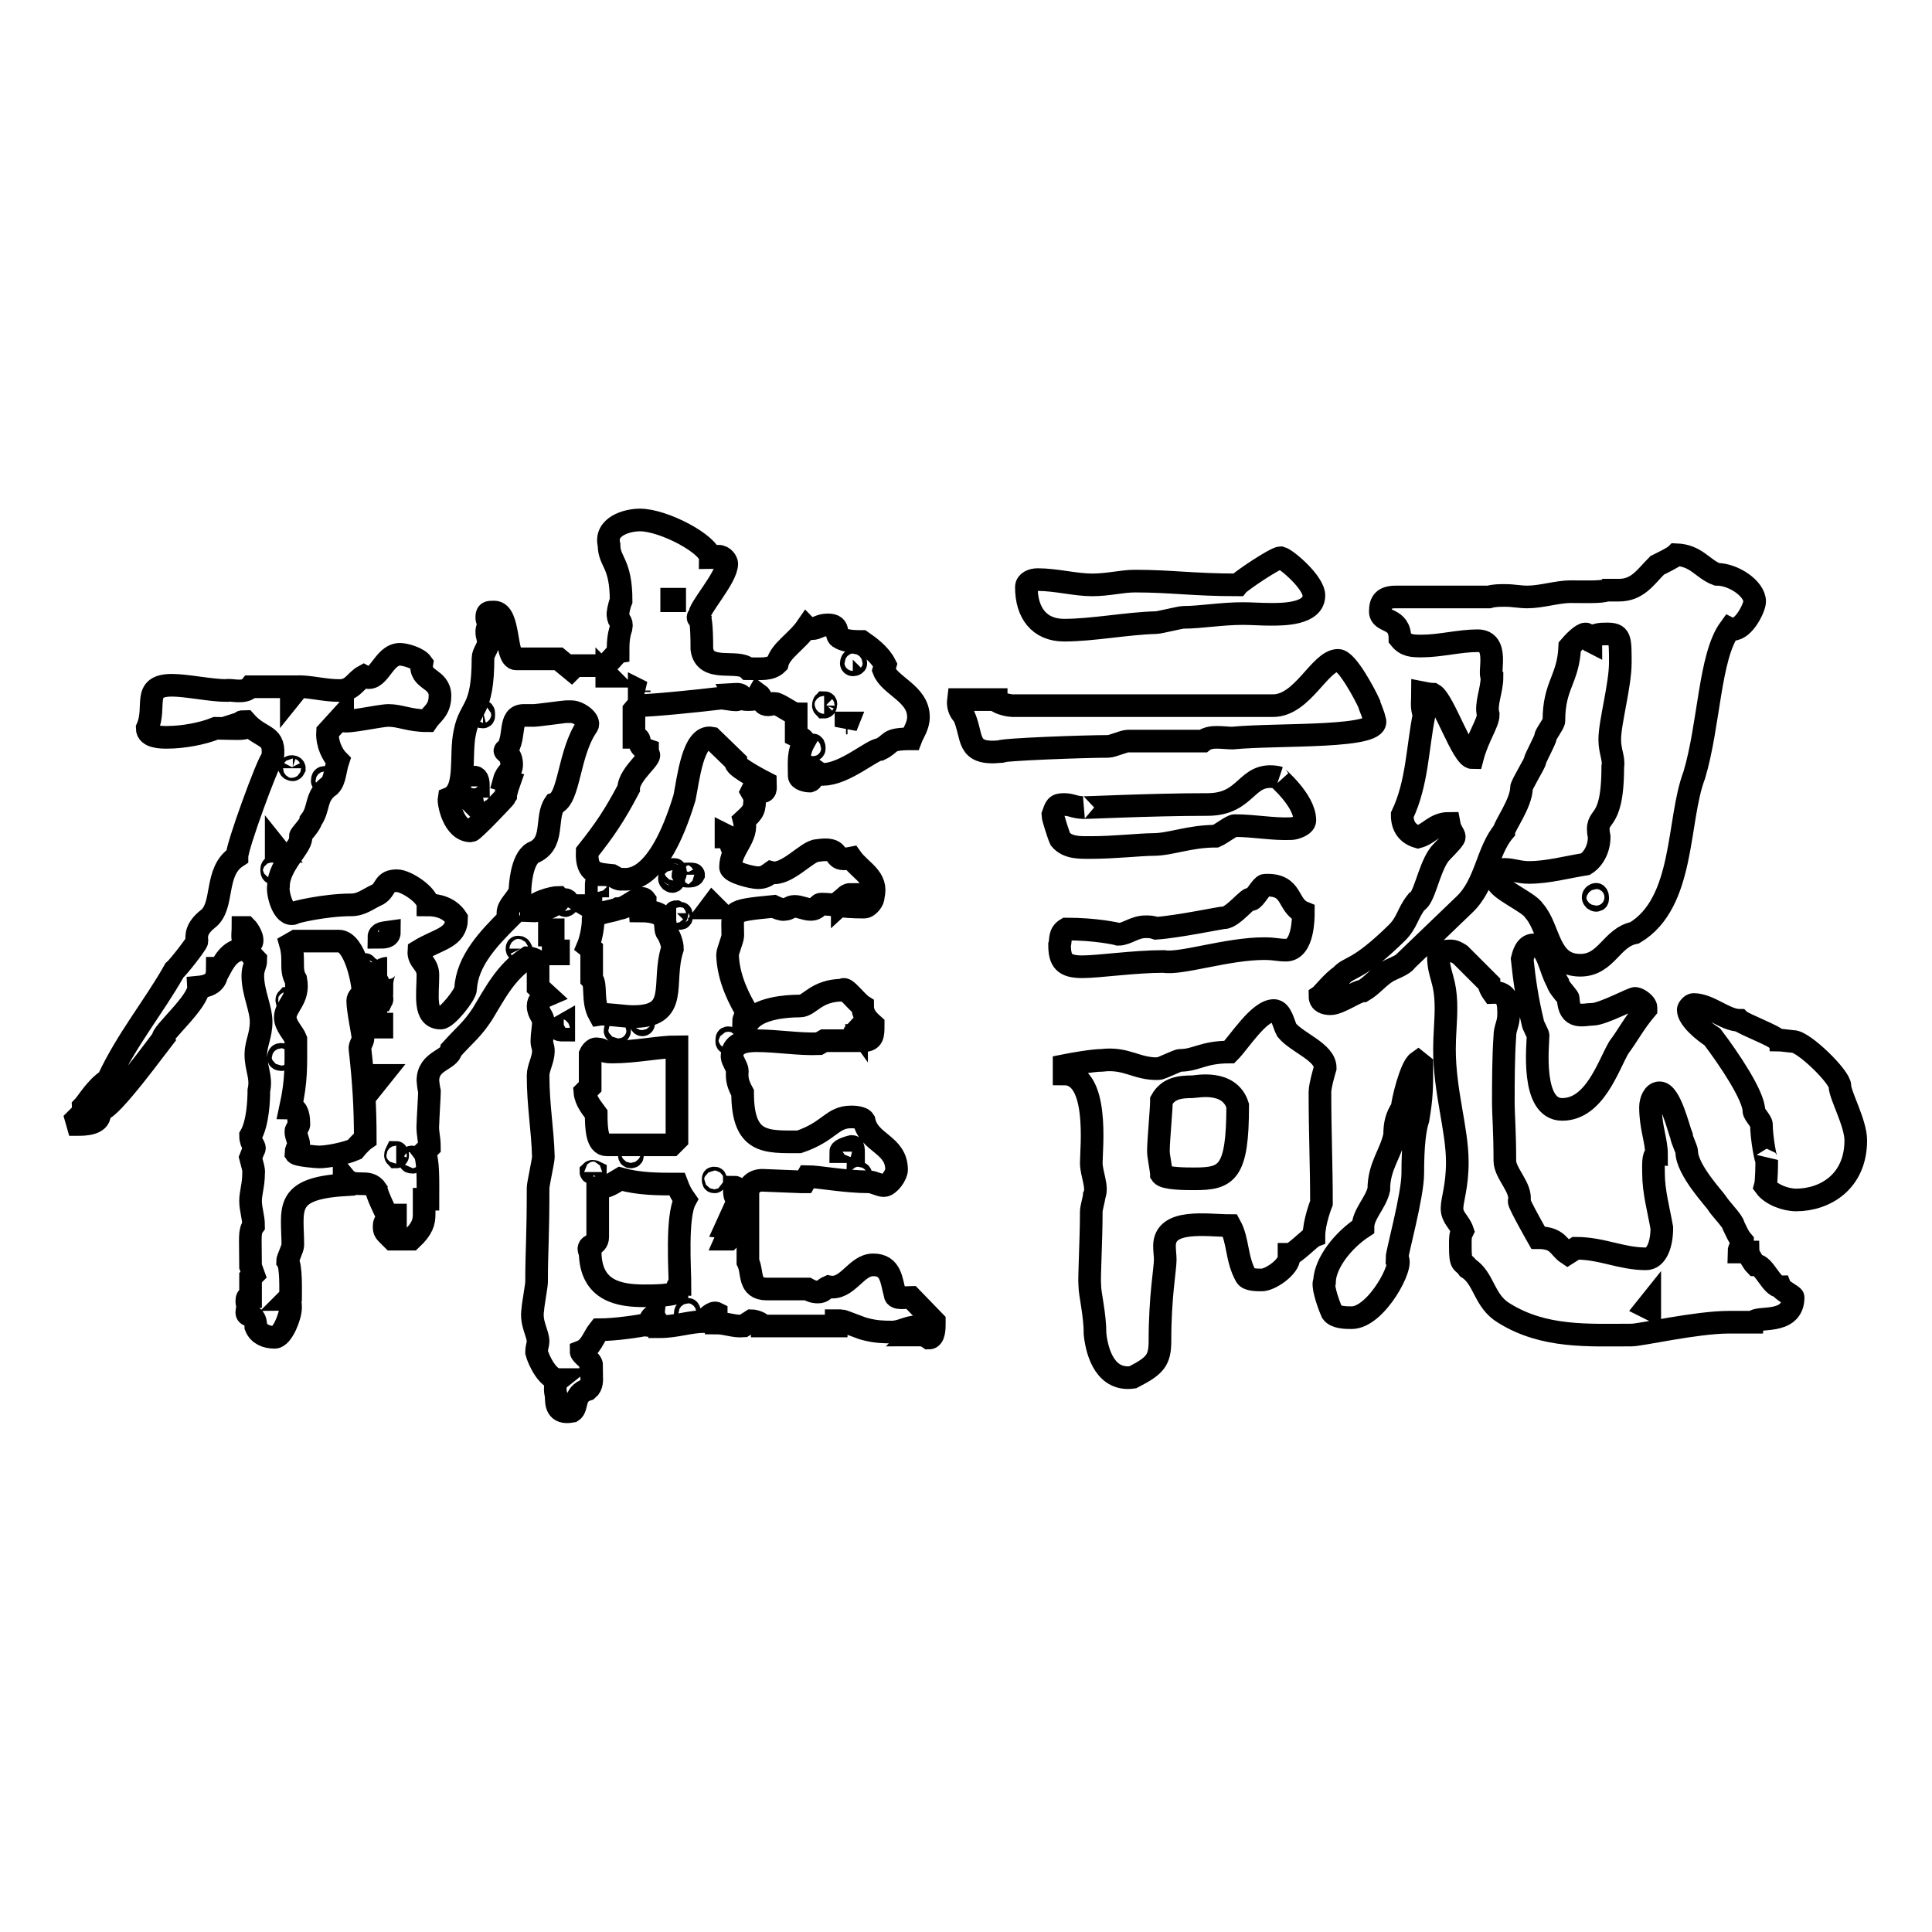
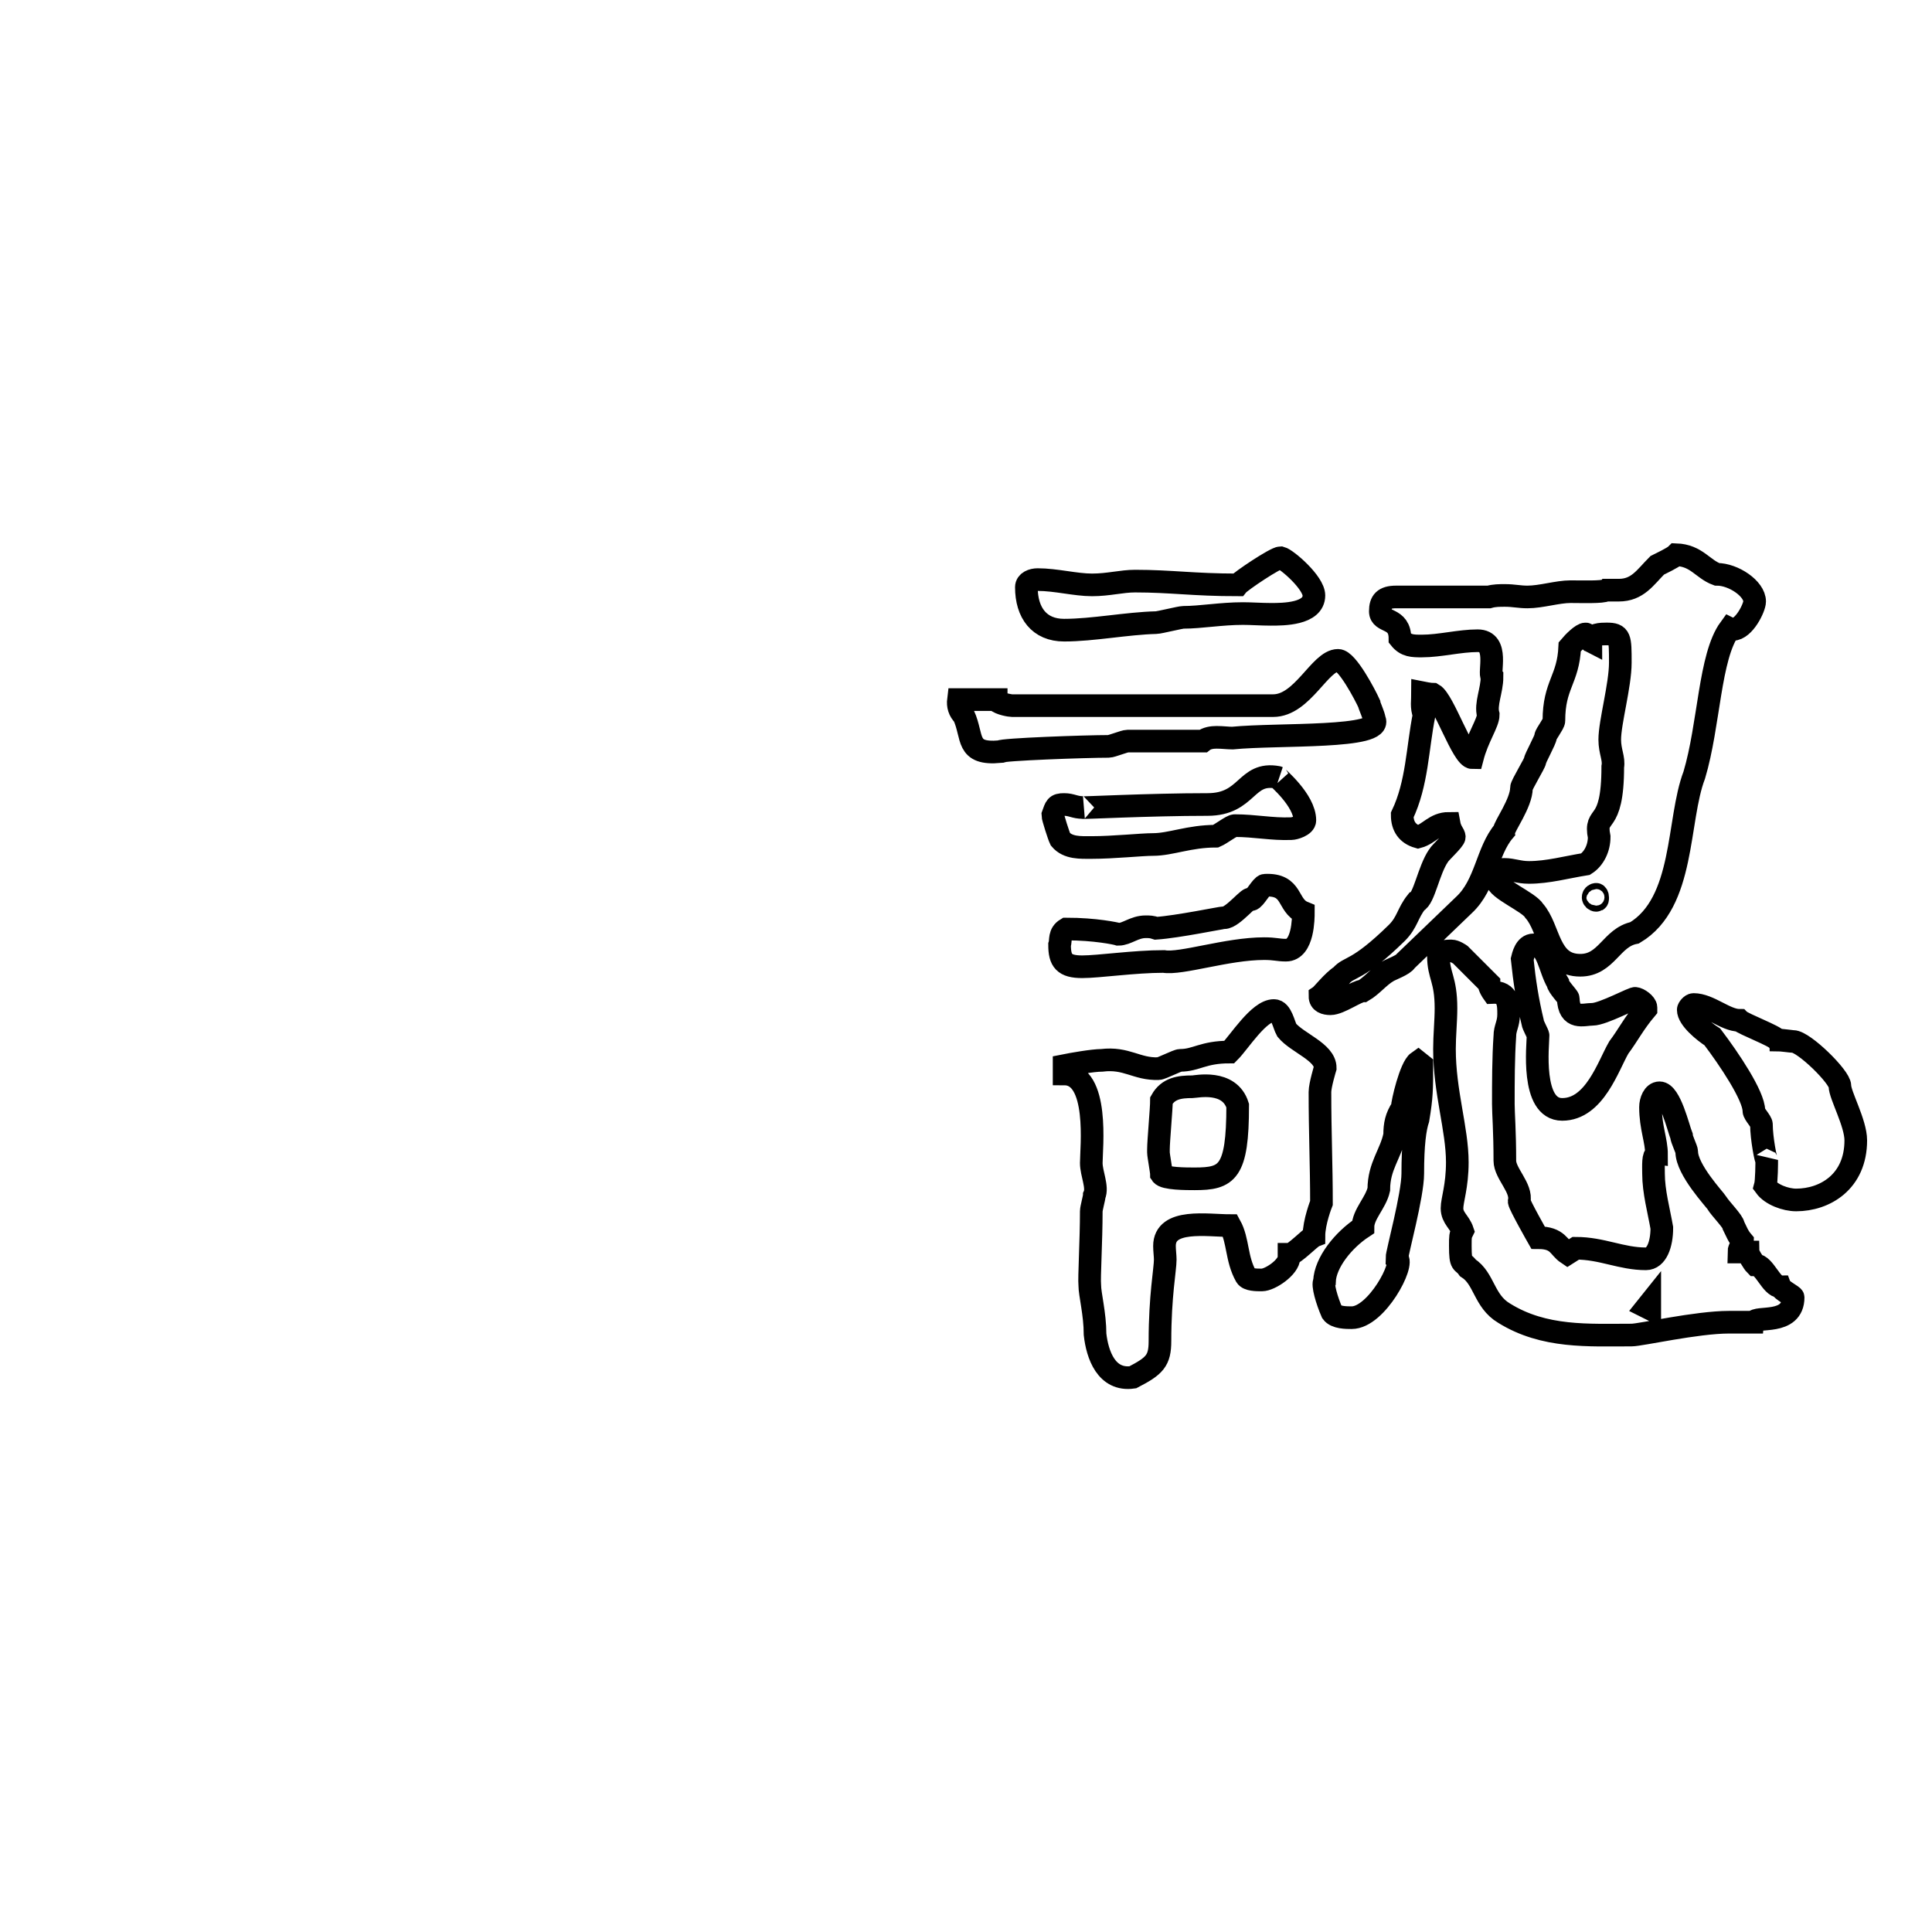
<svg xmlns="http://www.w3.org/2000/svg" version="1.1" x="0px" y="0px" viewBox="0 0 256 256" enable-background="new 0 0 256 256" xml:space="preserve">
  <g>
    <g>
-       <path stroke-width="3" fill-opacity="0" stroke="#000000" d="M74,182.8c-1.4,0-2.6-2.5-2.9-3.6c0-0.7,0.2-1.1,0.2-1.4c0-1.2-1-2.4-0.7-4.3c0-0.4,0.5-3.2,0.5-3.6c0-4.4,0.2-5.7,0.2-12.5c0-0.5,0.7-3.6,0.7-4.1c-0.1-3.7-0.7-6.8-0.7-10.8c0-1,0.7-2.1,0.7-3.2c0-0.7-0.2-0.7-0.2-1.4c0-0.7,0.2-1.8,0.2-2.5s-0.7-1.1-0.7-2.1c0-0.7,0.5-1.1,1.2-1.4l-1.2-1.1v-3.2c0-0.4-1-0.7-1.4-0.7c-2.9,1.9-4.3,4.7-6,7.5c-1.4,2.1-2.1,2.5-4.1,4.7c-0.2,1.4-3.1,1.4-3.1,4.1c0,0.1,0.1,1,0.2,1.4c0,0.2,0,0.2,0,0.2c0,0.5-0.2,3.6-0.2,4.1c-0.1,1.1,0.2,1.8,0.2,3.1l-0.7,0.7c0.6,0.8,0.5,4,0.5,6.2h-0.5c0,0.8,0,1.4,0,2c0,1-0.2,1.9-1.7,3.3H52c-1.1-1.1-1.1-1-1.1-1.8c0-0.5,0.4-0.7,0.4-1.4c-0.4-0.7-1.4-2.9-1.4-3.3c-1.1-1.7-2.9,0-4.3-1.7v1c-8.1,0.5-6.8,3.3-6.8,8c0,0.4-0.7,1.8-0.7,2.1c0.5,0.7,0.4,3.9,0.4,4.7l-0.4,0.4c0.4,0,0.4,0.7,0.4,1.1c0,1.1-1.1,3.9-2.1,3.9c-1.1,0-2.1-0.4-2.5-1.4c0-1.9-1.2-1.2-1.2-1.9c0-0.2,0.1-0.5,0.1-1c0,0-0.1-0.2-0.1-0.5c0-0.4,0.1-0.6,0.5-0.6v-2.5l0.4-0.4l-0.4-1.1c0-3.9-0.2-4.6,0.4-5.4c0-1.2-0.4-2.1-0.4-3.3c0-1,0.4-2.1,0.4-3.6c0.1-0.4-0.2-1.3-0.4-2.1l0.4-1c0.4-0.5-0.4-0.7-0.4-1.9c1-1.7,1.1-4.9,1.1-6c0.4-1.8-0.4-2.9-0.4-4.8c0-1.4,0.7-2.5,0.7-4.3c0-1.8-1.1-3.9-1.1-6.1c0-1.1,0.4-1.4,0.4-2.1c-0.4-0.4-1.1-1.4-1.1-1.4c-2-0.2-2.9,1.2-3.6,2.5h-0.4c0,1.4-0.4,2.3-2.5,2.5c0.1,1.9-5,6.2-4.7,6.8c-0.4,0.5-6.9,9.4-8.1,9.4c-0.1,0-0.2,0-0.5-0.1l0.2,0.7c0,1.4-2.1,1.4-2.9,1.4l-0.2-0.7l0.2-0.2c0.1,0.2,0.2,0.4,0.5,0.4c0.1,0,0.2-0.1,0.7-0.1c0-0.2-0.5-1.4-0.5-1.7c0.5-0.5,1.7-2.6,3.3-3.6c2.5-5.4,6.1-9.7,8.8-14.5c0.5-0.4,3-3.6,3-3.9c-0.1-0.7-0.1-1.7,1.4-2.9c2.3-1.7,0.8-6.3,3.9-8.3c0-1.4,4.1-12.5,4.6-12.9c0,0,0,0,0.1,0c0.5-3.5-1.4-2.5-3.6-5c-0.7,0-0.4,0.1-0.7,0.2l0.4,0.5c1,0.4-2,0.2-3.6,0.2c-1.7,0.7-4.3,1.2-6.5,1.2c-0.7,0-2.6,0-2.6-1.2c1.3-2.9-0.8-5.7,3.3-5.7c1.9,0,5.2,0.7,7.2,0.7c0.5-0.2,2.4,0.5,3.2-0.5h5.4v1.2c0.4-0.5,0.7-0.7,0.7-1.2c1.6-0.1,3.6,0.5,5.7,0.5c1.7,0,2.1-1.3,3.2-1.9c2,1.1,2.5-2.9,4.8-2.9c0.7,0,2.4,0.5,2.9,1.2c-0.4,2.3,2.4,1.9,2.4,4.3c0,1.9-1.1,2.4-1.7,3.3c-2.3,0-3.6-0.7-5.1-0.7c-1.2,0-5.4,1-6.1,0.7v-0.7L43.4,97c-0.1,1.6,0.7,3.1,1.4,3.8c-0.4,1.2-0.4,2.6-1.1,3.3c-2,1.4-1.3,3-2.5,4.6c0,0.5-1.4,1.9-1.4,2.1c0.6,1-2.9,3.7-2.9,6.6c-0.2,0.8,0.6,4.2,2.1,3.6c-0.2-0.1,4.1-1.1,7.5-1.1c1.4,0,2.1-0.7,3.6-1.4c1.1-0.7,0.7-1.8,2.5-1.8c1.2,0,4.1,1.9,4.1,3.2c1.3,0,2.9,0.4,3.8,1.8c0,2.6-2.4,2.7-5,4.3c-0.1,1.4,1.2,1.6,1.2,3.2c0,2.6-0.6,5.7,1.7,5.7c0.8,0,3.3-3.1,3.3-3.9c0.2-3.7,3.1-6.7,5.7-9.3c-0.1-0.2-0.1-0.4-0.1-0.7c0-1,1.1-1.7,1.6-2.9c0-0.7,0.2-4.2,1.7-5.1c3-1.2,1.6-4.6,2.9-6.5c2-0.7,1.8-6.7,4.3-10.3c0.5-0.7-1.1-1.9-2.1-1.9c-0.2,0-0.7,0-0.7,0c-0.2,0-3.8,0.5-4.3,0.5c-0.4,0-0.8,0-1.3,0c-2.1,0-1,2.9-2.3,4.6c-0.7,0.1,0.7,0.2,0.7,1.9c0,1-0.7,1-1,2.1l0.7,0.2c0,0-0.5,1.4-0.5,1.9c-0.1,0.2-4.3,4.6-4.6,4.6c-2.3,0-3-3.7-2.9-4.3c2.5-1,1.4-5.7,2.1-8.8c0.7-3.5,2.4-2.7,2.4-9.8c0-0.7,0.7-1.4,0.7-2.1c0-0.7-0.2-0.7-0.2-1.4c0-0.5,0.2-0.5,0.2-1.2c0-0.2-0.2-0.2-0.2-0.7c0-0.7,0.2-0.7,1-0.7c2.1,0,1.4,6.2,2.9,6.2H74l1.7,1.4l0.5-0.5c0.7,0,3.1,0,3.6,0c0.6,0.2,1.7-1.6,2.1-1.7c0-1.2,0-2.1,0.4-3.3c0.2-1-0.4-0.8-0.4-1.7c-0.1,0,0.1-1.2,0.4-1.9c0-5.1-1.6-5.1-1.6-7.4c-0.6-2.4,2.3-3.3,4.1-3.3c3.2,0,9.3,3.3,9.3,5c0.6,0,0.7-0.1,1.1-0.2c0.7,0,1.1,0.7,1.1,1c0,1.9-3.9,6.1-3.6,6.9C92.1,82.8,93,79.1,93,86c0.4,3.2,4.8,1.3,6.1,2.6c1.7,0,3,0.2,3.9-0.7c0.4-1.7,2.6-2.9,3.9-4.8c0.2,0.2,0.6,0.2,0.7,0.2c0.7,0,1-0.5,2.1-0.5c1.8,0,0.8,1.4,1.6,1.7c0.7,0.5,2.1,0.5,2.9,0.5c1,0.7,2.4,1.7,3.1,3.1l-0.2,0.7c0.8,2.1,4.6,3.1,4.6,6.2c0,1.2-0.7,2.1-1,2.9c-3.3,0-2.4,0.6-4.1,1.4c-1,0-4.7,3.3-7.5,3.3c-0.1,0.1-0.7-0.2-1.1-0.5c-0.7,0,0,1.2-0.7,1.4c-0.4,0-1.4-0.2-1.4-0.7c0-1.9-0.2-3,0.7-4.6c-0.4-0.5-0.5-0.4-1.1-0.7v-2.9c-0.5,0-2.3-1.4-2.9-1.4c-1.9,0.7-1.4-0.7-2.1-1.2c-0.4,0.7-0.7,0.7-1.4,0.7c-1.6,0-0.1-0.8-1.8-0.7l0.4,0.7c-0.1,0.1-0.7,0-2.1-0.2c-3.3,0.4-9.3,1-11.1,1L84,94.1v3.6c1.4,0,0,1.1,1.8,1.7c0,0.5,0,0.5,0,0.5c1,0.2-2.5,2.6-2.5,4.6c-1.9,3.6-3.2,5.5-5.5,8.4c-0.1,2.9,1.3,2.9,3.3,3.1c0.4,0.2,0.8,0.6,1.4,0.5c0.8,0,4.7,0.7,8.2-10.8c0.5-2.4,1.1-8.4,3.6-7.9l3.2,3.1c0,0.1,0,0.1,0,0.2c0,0.6,3.9,2.6,3.9,2.6c0,0.5,0.2,1.2-0.4,1.2c-0.5,0-0.5-0.2-0.7-0.5c-0.5,0-0.5,0.1-0.7,0.5l0.4,0.7c0,1.7-0.1,1.9-1.4,3.1c0.6,2.3-1.8,3.7-1.8,6.2c0,0.7,2.9,1.4,3.6,1.4c0.8,0,1.1-0.2,1.8-0.7c2,0.5,4.8-2.9,6.1-2.9c3.2-0.5,2,1.1,3.5,1.1c0.2,0,0.5,0,1-0.1c1.2,1.7,3.6,2.6,2.9,5.1c0.1,0.4-0.6,1.4-1.2,1.4c-3.3,0-3.8-0.4-5.7-0.4c-0.4,0-0.4,0.7-1.4,0.7c-0.7,0-1.4-0.4-2.1-0.4c-0.7,0-0.7,0.4-1.4,0.4c-0.2,0.1-1-0.2-1.4-0.4c-6.1,0.6-5.4,0.6-5.4,3.9c0,0.4-0.7,2.1-0.7,2.5c0.1,3.3,1.7,6.1,2.5,7.5c0,0.4-0.4,1.1-0.4,1.4c0.4,0,0.7,0,0.7,0c1.3-1.8,4.9-2.1,6.8-2.1c1.3,0,2.1-2.1,5.7-2.1c0.2-0.6,1.8,1.6,2.6,2.1c0,1.1,0.6,1.8,1.4,2.5c0,1.4,0,2.1-1.4,2.1c-0.7,0-4.4,0-5.1,0l-0.7,0.4c-2.7,0.1-5.5-0.4-8.3-0.4c-1.7,0-3.2,0.4-3.2,2.1c0,0.5,0.7,1.4,0.7,1.9c-0.1,1.1,0.1,1.8,0.7,2.9c0,6.8,3.1,6.5,7.5,6.5c4.1-1.4,4.3-3.3,6.9-3.3c0.2,0,1.4,0,1.7,0.5c0.6,3,4.3,3.1,4.3,6.5c0,0.7-1,2.1-1.7,2.1c-0.5,0-1.4-0.5-1.9-0.5c-3.2,0-6.8-0.7-8.2-0.7l-0.4,0.7c-0.4,0-0.4,0-0.4,0c-0.4,0-4.7-0.2-5-0.2c-1.6-0.1-2.1,1.1-2.1,1.7v9.1c0.7,1.4,0,3.6,2.5,3.6h5.4c0.7,0.4,1.1,0.4,1.4,0.4c0.7,0,0.7-0.4,1.4-0.7c2.5,0.5,3.6-2.9,5.9-2.9c2.4,0,2.4,2.1,2.9,3.9c0,0.7,1.4,0.4,2.1,0.4l3.1,3.2v0.4c0,0.4,0,1.8-0.7,1.8c-0.7-0.5-1.2-0.4-2.1-0.4c0.4-0.4,0.6-0.8,0.5-1.1c-1.2,0-2.1,0.7-3.3,0.7c-1,0-2.1,0-3.6-0.4c-0.2,0-2.9-1.1-3.1-1.1h-0.7v0.7h-9.8c0-0.4-1.1-0.7-1.4-0.7l-1.1,0.7c-1.3,0.1-2.3-0.4-3.6-0.4v-1.3c-0.4-0.2-1.4,0.6-1.4,1.1c-2.1,0-3.9,0.7-6.1,0.7c0-0.4-0.7-1.1-0.7-1.4c-0.8,0-0.5,1.7-1.1,1.1c-0.7,0.2-4.1,0.7-6.2,0.7c-0.8,1-1.1,2.4-2.4,2.9c0,0.4,1.4,1.2,1.4,1.8c-0.5,0,0.6,2.3-0.5,3.2c-2,0.6-1.3,2.4-2.1,2.9c-2.1,0.4-2.1-1-2.1-2.1C73.5,184.3,73.5,183.2,74,182.8z M15.8,143.4c0,0.2,0.1,0.4,0.2,0.4c0.1,0,0.2-0.1,0.2-0.4c0-0.2-0.1-0.4-0.2-0.4C15.9,143,15.8,143.2,15.8,143.4z M33.3,125c0.4-0.6-0.4-1.8-0.7-2.1h-0.4C32.2,123.8,31.8,125.3,33.3,125z M36,115.3c0,0.1,0,0.4,0.2,0.4c0.1,0,0.1-0.2,0.1-0.4c0-0.2,0-0.4-0.1-0.4C36,114.9,36,115.1,36,115.3z M36.6,112.8h0.4l-0.4-0.5V112.8z M36.9,140.2c0,0.1,0.1,0.2,0.4,0.2c0.1,0,0.2-0.1,0.2-0.2c0-0.4-0.1-0.5-0.2-0.5C37,139.7,36.9,139.8,36.9,140.2z M42.3,153.3c1,0,3.3-0.4,4.7-1c0.4-0.5,1.1-1.2,1.4-1.4c0-4.1-0.2-7.5-0.7-11.9c-0.1-0.4,0.4-1,0.4-1.4c0-0.6-0.7-3.7-0.7-5c0-0.4,0.4-0.7,0.7-1.1c0-1.4-1.1-6.8-3.2-6.8h-5.7l-0.7,0.4c0.6,2.1-0.1,3.3,0.7,4.7c0.5,2.6-1.4,3.5-1.4,5c0,1.1,1.1,2.1,1.4,2.9c0,3.7,0.1,5.4-0.7,9.1c0.7,0,1.1,0.6,1.1,2.1c0.1,0.2-0.4,0.8-0.4,1c0,0.7,0.4,1.2,0.4,1.9c-0.2,0.2-0.4,0.7-0.4,1C39.4,153.1,42,153.3,42.3,153.3z M38.1,132.3c0,0-0.1,0.1-0.1,0.2c0,0.1,0.1,0.4,0.1,0.4c0.1,0,0.2-0.2,0.2-0.4C38.4,132.4,38.2,132.3,38.1,132.3z M38.4,101.8c0,0,0.1,0.2,0.4,0.2c0.1,0,0.2-0.2,0.2-0.2c0-0.1-0.1-0.2-0.2-0.2C38.5,101.5,38.4,101.7,38.4,101.8z M42.7,103.5c0,0.1,0.1,0.2,0.4,0.2c0.1,0,0.2-0.1,0.2-0.2c0-0.4-0.1-0.5-0.2-0.5C42.8,103,42.7,103.1,42.7,103.5z M48.2,128.2c0,0.1,0,0.4,0.2,0.4c0.1,0,0.1-0.2,0.1-0.4c0-0.2,0-0.4-0.1-0.4C48.2,127.8,48.2,128,48.2,128.2z M48.9,128.3c0,0-0.1,0-0.1,0.2s0.1,0.2,0.1,0.2c0.1,0,0.2,0,0.2-0.2S49,128.3,48.9,128.3z M49.2,133.9c0,0.4,0.2,0.6,0.2,0.7h0.4v-1.4C49.5,133.2,49.2,133.6,49.2,133.9z M50.2,130.4h0.4c0-0.7,0.4-2.1,0.7-2.1c-0.7,0-1.1,0.7-1.8,0.7L50.2,130.4z M50.2,124.2c0.7,0,1.4,0,1.4-0.7C50.9,123.6,50.2,123.6,50.2,124.2z M50.2,132.5h0.4c0.1-0.2-0.1-0.7-0.4-1.1V132.5z M50.2,136.1h0.4v-0.4h-0.4V136.1z M50.2,143l0.4-0.5h-0.4V143z M52,161.2h0.4v-0.2H52V161.2z M52.5,152.7c0,0-0.1,0.2-0.1,0.4c0,0.1,0.1,0.2,0.1,0.2c0.1,0,0.2-0.1,0.2-0.2C52.7,153,52.6,152.7,52.5,152.7z M54.3,153.8c0,0.1,0,0.2,0.4,0.2c0.1,0,0.1-0.1,0.1-0.2c0-0.4,0-0.5-0.1-0.5C54.3,153.3,54.3,153.4,54.3,153.8z M62,104.2h1.4c0-1.2-0.4-1.3-0.7-1.2C62,103,62,103.7,62,104.2z M63.5,107.3l0.5-0.2h-0.7L63.5,107.3z M63.6,94.8c0,0.1,0,0.2,0.4,0.2c0.1,0,0.1-0.1,0.1-0.2c0-0.4,0-0.5-0.1-0.5C63.6,94.4,63.6,94.5,63.6,94.8z M68.6,125.5c0,0-0.1,0-0.1,0.2s0.1,0.2,0.1,0.2c0.2,0,0.4,0,0.4-0.2C68.9,125.5,68.8,125.5,68.6,125.5z M70.4,120.7c2,0.1,4.2-1.2,3.6-1.8C73.3,118.9,70.4,119.6,70.4,120.7z M72.8,123.9h0.5v-0.7h-0.5V123.9z M73.3,126.4H74v-0.4h-0.7V126.4z M74.7,136.5v-0.7l-0.7,0.4C74,136.5,74.2,136.5,74.7,136.5z M74.7,119.6c0,0.1,0.1,0.4,0.2,0.4c0.1,0,0.4-0.2,0.4-0.4c0-0.2-0.2-0.4-0.4-0.4C74.8,119.2,74.7,119.4,74.7,119.6z M79,147.6c0,1.9,0.1,4.1,1.4,4.1H89l0.7-0.7v-12.3c-2.3,0-5.5,0.7-8.6,0.7c-1.4,0-1.2-0.4-1.9-0.4c-0.6-0.2-1,0.7-1,0.7v4.3l-0.7,0.7C77.6,145.9,78.5,146.9,79,147.6z M83.7,134.7c6.5,0.1,3.9-4.4,5.4-9c0-0.7-0.4-1.7-0.7-2.1c-0.6-0.7,0.8-2.9-3.6-2.9c-0.1-1.1,0.7-0.6,0.7-1.4c-0.7-1-2.3,1.1-3.6,1.1c-0.7,0.4-2.9,0.4-3.3,1.4c0,1.3-0.4,2.9-0.7,3.6l0.5,0.4v3.9c0.7,0.7,0,2.9,1,4.7C80,134.3,82.9,134.7,83.7,134.7z M78.3,120.3V120h-0.5L78.3,120.3z M85.4,171.7c1.4,0,2.9,0,4.3-0.4c0-0.4,0-1.1,0.4-1.1c0-1.8-0.5-9,0.7-11.2c-0.5-0.7-0.8-1.3-1.1-2.1c-2.5,0-5,0-7.5-0.7c-0.7,0.4-1.7,1.2-3,1.2v6.5c0,1.4-1.7,0.8-1,2.1C78.3,171.1,82.1,171.7,85.4,171.7z M78.3,155.3c0,0.1,0.1,0.1,0.2,0.1c0.1,0,0.4,0,0.4-0.1c0,0-0.2-0.1-0.4-0.1C78.4,155.2,78.3,155.3,78.3,155.3z M79,117.4h0.2v-0.7C79,116.7,79,117.1,79,117.4z M80.4,89.6h0.2l-0.2-0.2V89.6z M81.5,136.6c0,0.1,0.2,0.2,0.4,0.2c0.1,0,0.2-0.1,0.2-0.2c0-0.4-0.1-0.5-0.2-0.5C81.8,136.1,81.5,136.2,81.5,136.6z M83.4,153.1c0,0.1,0,0.2,0.2,0.2s0.2-0.1,0.2-0.2c0-0.4,0-0.5-0.2-0.5S83.4,152.7,83.4,153.1z M84.7,91.7h0.4l-0.4-0.2V91.7z M84.9,135.4c0,0.1,0,0.4,0.2,0.4s0.2-0.2,0.2-0.4c0-0.2,0-0.4-0.2-0.4S84.9,135.1,84.9,135.4z M88.7,116.4c0,0.2,0.2,0.4,0.4,0.4c0.1,0,0.2-0.1,0.2-0.4s-0.1-0.5-0.2-0.5C88.9,115.9,88.7,116.1,88.7,116.4z M89,79.6h0.4v-0.2H89V79.6z M89.1,115.7c0,0.1,0,0.2,0.2,0.2c0.2,0,0.2-0.1,0.2-0.2c0-0.4,0-0.5-0.2-0.5C89.1,115.2,89.1,115.3,89.1,115.7z M89.6,120.8c-0.2,0-0.2,0.1-0.2,0.2c0,0.1,0,0.4,0.2,0.4c0,0,0.1-0.2,0.1-0.4C89.8,120.9,89.6,120.8,89.6,120.8z M89.9,121.5c0,0.1,0,0.2,0.2,0.2s0.2-0.1,0.2-0.2c0-0.4,0-0.5-0.2-0.5S89.9,121.1,89.9,121.5z M91.2,115.8c-0.5,0-0.7,0-0.7,0.1c0.1,0.2,0.4,0.2,0.7,0.2c0.2,0,0.6,0,0.7-0.2C91.9,115.8,91.6,115.8,91.2,115.8z M90.8,174c0,0.1,0.2,0.2,0.4,0.2c0.1,0,0.2-0.1,0.2-0.2c0-0.2-0.1-0.5-0.2-0.5C91.1,173.5,90.8,173.7,90.8,174z M94.1,120.3h0.7l-0.4-0.4L94.1,120.3z M94.7,156.1c-0.2,0-0.2,0-0.2,0.1c0,0.4,0,0.4,0.2,0.4c0,0,0.1,0,0.1-0.4C94.8,156.1,94.7,156.1,94.7,156.1z M96.2,110.9h0.4l-0.4-0.2V110.9z M96.2,162.6c1,0.1,1.4-0.6,1.4-1c0-0.5,0-1.2-0.4-1.2L96.2,162.6z M96.2,164.2c0,0,0,0,0.4,0l0.4-0.4l-0.4-0.5L96.2,164.2z M96.3,138c0,0.1,0,0.2,0.2,0.2s0.2-0.1,0.2-0.2c0-0.4,0-0.5-0.2-0.5S96.3,137.6,96.3,138z M97,111.7c0,0-0.1,0.1-0.1,0.4c0,0.1,0.1,0.2,0.1,0.2c0.1,0,0.2-0.1,0.2-0.2C97.3,111.8,97.2,111.7,97,111.7z M98,159c0-0.2,0-1.7-0.7-1.7C97.3,158.1,97.3,159,98,159z M107.3,99.2c0,0.1,0.2,0.2,0.4,0.2c0.1,0,0.2-0.1,0.2-0.2c0-0.4-0.1-0.5-0.2-0.5C107.6,98.7,107.3,98.8,107.3,99.2z M109.2,93.1c0,0-0.1,0.1-0.1,0.4c0,0.1,0.1,0.2,0.1,0.2c0.1,0,0.2-0.1,0.2-0.2C109.5,93.2,109.4,93.1,109.2,93.1z M111.4,152.6h1.7c0,0,0-0.7-0.2-0.7C112.8,151.9,111.4,152.3,111.4,152.6z M111.6,119.2c0,0.4,0,0.4,0,0.4l1.2-1.1C112.2,118.5,112.1,118.8,111.6,119.2z M112.1,96.3l0.2-0.5h-0.2V96.3z M112.8,87.9c0,0.1,0.1,0.2,0.2,0.2c0.2,0,0.4-0.1,0.4-0.2c0-0.2-0.1-0.5-0.4-0.5C112.9,87.5,112.8,87.7,112.8,87.9z M113.5,135.7v0.4l-0.5-0.7L113.5,135.7z M113.5,155.9c0,0.1,0.1,0.2,0.2,0.2c0.2,0,0.4-0.1,0.4-0.2c0-0.4-0.1-0.5-0.4-0.5C113.7,155.5,113.5,155.6,113.5,155.9z" />
      <path stroke-width="3" fill-opacity="0" stroke="#000000" d="M132,92.8c0.5,0.5,1.9,0.7,2.1,0.7h34.6c3.9,0,6.2-6,8.6-6c1.2,0,3.6,4.6,4.1,5.7c0,0.2,0.7,1.7,0.7,2.1c1.4,2.6-12.7,1.9-18.8,2.5c-0.6,0-1.3-0.1-2.1-0.1c-0.6,0-1.3,0.1-1.8,0.5h-10c-0.4,0-2.1,0.7-2.5,0.7c-3.1,0-14.2,0.4-14.4,0.7c-4.6,0.4-3.5-1.9-4.8-4.8c-0.6-0.6-0.8-1.3-0.7-2.1H132L132,92.8z M137.5,76.8c2.4,0,5,0.7,7.2,0.7s3.9-0.5,5.7-0.5c4.8,0,7.7,0.5,13.6,0.5c0.4-0.5,5-3.6,5.7-3.6c0.8,0.2,4.4,3.3,4.4,5c0,2.5-4.1,2.5-5.7,2.5c-1.3,0-2.6-0.1-3.7-0.1c-2.9,0-5.6,0.5-7.9,0.5c-0.4,0-3.2,0.7-3.6,0.7c-3.9,0.1-8.4,1-12.2,1c-3.3,0-5-2.3-5-5.7C136,77.1,136.8,76.8,137.5,76.8z M141,106.6c1,0,1.4,0.4,2.5,0.4c-0.6,0.1,8.7-0.4,16.5-0.4c5.4,0,5-4.4,9.3-3.6c-0.2-0.1,3.6,3,3.6,5.7c0,0.7-1.4,1.1-1.8,1.1c-2.6,0.1-4.8-0.4-7.5-0.4c-0.4,0-1.8,1.1-2.5,1.4c-3.5,0-6,1.1-8.3,1.1c-1.6,0-5.2,0.4-8.2,0.4c-1.4,0-3.1,0.1-4.1-1.1c-0.2-0.4-1-2.9-1-3.2C139.9,106.9,139.9,106.6,141,106.6z M141.3,123.1c3.8,0,6.6,0.6,6.9,0.7c1.1,0,2.1-1,3.6-1c0.5,0,0.8,0,1.4,0.2c2.9-0.2,8.6-1.4,9-1.4c1.2,0,3.5-3.1,3.6-2.4c0.4,0,1.4-1.9,1.8-1.9c3.8-0.2,2.9,2.7,5.1,3.6c0,0.7,0,5-2.3,5c-1.1,0-1.4-0.2-2.9-0.2c-4.9,0-11,2.1-13.3,1.7c-3.9,0-8.6,0.7-10.8,0.7c-2.4,0-3-0.8-3-2.9C140.6,124.6,140.3,123.7,141.3,123.1z M144.6,160.5c0-0.4,0.4-1.8,0.4-2.1c0.5-1.1-0.4-2.9-0.4-4.3c0-1.9,1.1-11.8-3.6-11.8v-1.1c1-0.2,3.8-0.7,5-0.7c3.3-0.4,4.6,1.2,7.5,1.1c0.4,0,2.5-1.1,2.9-1.1c2.1,0,3-1.1,6.5-1.1c1.3-1.3,3.9-5.5,5.9-5.5c1,0,1.3,1.9,1.7,2.6c1.4,1.7,5.1,2.9,5.1,5c0,0-0.7,2.3-0.7,3.2c0,5.4,0.2,9.7,0.2,14.7c0,0-1,2.5-1,4.4c-0.5,0.2-2.6,2.4-3.2,2.4c-0.1,0-0.1,0-0.1,0c0,0.2,0,0.2,0,0.4c0,1.3-2.5,3-3.6,3c-0.7,0-1.8,0-2.1-0.5c-1.3-2.3-1-4.7-2.1-6.7c-3,0-8.7-1-8.7,2.7c0,0.6,0.1,1.3,0.1,1.8c0,1.3-0.7,4.8-0.7,10.8c0,2.6-0.7,3.3-3.6,4.8c-3.5,0.5-4.7-3-5-5.7c0-2.7-0.7-5.3-0.7-6.5C144.3,169.3,144.6,164.4,144.6,160.5z M158.3,156.2c4.3,0,5.7-0.8,5.7-9.7c-1.1-3.5-5.5-2.5-6-2.5c-1.7,0-3.2,0.2-4.1,1.8c0,1.1-0.4,5.4-0.4,6.5c0,0,0,0,0,0.4c0,0.4,0.4,2.5,0.4,2.9C154.3,156.2,157.2,156.2,158.3,156.2z M177.7,129.3c1.1-1.3,2.1-0.5,7.4-5.7c1.4-1.4,1.4-2.6,2.6-4.1c1-0.4,1.6-4.2,2.9-6.1c0.2-0.4,2.1-2.1,2.1-2.5c0-0.4-0.5-0.7-0.7-1.8c-1.9,0-2.6,1.4-4.1,1.8c-1.4-0.4-2.1-1.4-2.1-2.9c2-4.2,2-8.8,2.9-13.3c-0.4-1-0.2-1.9-0.2-2.9c0,0,1,0.2,1.4,0.2c1.4,0.8,3.9,8.4,5.2,8.4c0.7-2.7,2.1-4.6,2.1-5.7c-0.4-1.4,0.5-3.2,0.5-5c-0.5-0.5,1-4.8-1.9-4.8c-2.4,0-5,0.7-7.4,0.7c-1.2,0-2.1,0-2.9-1c0-2.9-2.6-2-2.6-3.6c0-1.3,0.5-1.9,2.1-1.9h12.3c0.7-0.2,1.4-0.2,2.1-0.2c1.2,0,1.9,0.2,3,0.2c1.8,0,4-0.7,5.7-0.7c1.4,0,4.3,0.1,4.7-0.2c0.6,0,1.1,0,1.7,0c2.5,0,3.5-1.7,5.1-3.3c0.4-0.2,2.1-1,2.5-1.4c2.7,0.1,3.5,1.9,5.4,2.6c2.2,0,5,1.9,5,3.6c0,0.8-1.4,3.7-2.9,3.7c-0.1,0-0.2,0-0.4-0.1c-2.7,3.7-2.7,12.7-4.7,19.4c-2.3,6-1.2,16.9-7.9,20.9c-3.1,0.6-3.7,4.3-7.2,4.3c-4.3,0-4-4.8-6.1-7.2c-0.7-1.2-5-2.9-5-4.1c0-0.7,0-1.4,1-1.4c1.2,0,1.9,0.4,3.3,0.4c2.5,0,5-0.7,7.5-1.1c1.1-0.7,1.8-2.1,1.8-3.6c-0.7-3.5,1.8-0.8,1.8-9.3c0.2-1.1-0.4-2-0.4-3.6c0-2.3,1.4-7.2,1.4-10.2c0-3.3,0-3.8-1.8-3.8c-0.7,0-2.1,0-2.1,1c-0.4-0.2-0.4-1-0.7-1c-0.5,0-1.6,1.1-2.1,1.7c-0.2,4.4-2.1,5-2.1,9.8c0,0.4-1.1,1.8-1.1,2.1c0,0.4-1.4,2.9-1.4,3.2s-1.8,3.2-1.8,3.6c0,2-2.3,5.1-2.3,5.7c-2.3,2.7-2.4,7.1-5.3,9.8l-7.7,7.4c-0.2,0.5-2.1,1.2-2.4,1.4c-1.2,0.7-2.1,1.9-3.3,2.6c-0.8,0-3.1,1.7-4.3,1.7c-0.7,0-1.4-0.2-1.4-1C175.2,131.8,176.6,130,177.7,129.3z M180.6,162.6c0-1.7,1.7-3.2,2.1-5c0-3.1,1.6-4.7,2.1-7.2c0-1.4,0.2-2.4,1-3.6c0-0.7,1.1-5.4,2.1-6.1l0.5,0.4c0,3.2,0,4.2-0.5,7.2c-0.4,1.2-0.7,3.3-0.7,7.2c0,2.9-2.1,10.5-2.1,11.2c1.1,0.7-2.7,7.9-6,7.9c-0.7,0-2.1,0-2.6-0.7c-0.7-1.6-1.3-3.7-1-4.1C175.6,167.3,178,164.3,180.6,162.6z M193.8,163.1c-0.4-1.2-1.4-1.7-1.4-3c0-1.1,0.7-2.9,0.7-6.1c0-4.4-1.7-9.3-1.7-15c0-1.8,0.2-3.7,0.2-5.4c0-3.9-1-4.3-1-6.9c0-0.7,1.4-0.7,1.7-0.7c0.5,0,1.2,0.5,1.2,0.5l3.8,3.8c0,0.5,0.5,1.2,0.5,1.2c2.1-0.1,2.1,1.6,2.1,2.9c0,1.3-0.5,1.8-0.5,2.9c-0.2,2.9-0.2,6.1-0.2,9c0,1.2,0.2,3.6,0.2,7.5c0,1.7,2.3,3.6,1.9,5.4c0,0.4,2.5,4.8,2.5,4.8c2.7,0,2.7,1.3,3.9,2.1l1.1-0.7c3.5,0,6,1.4,9.3,1.4c1.4,0,2.1-1.9,2.1-4.1c-0.4-2.3-1.1-4.8-1.1-7.2c0-1-0.1-2.5,0.4-2.5c0-1.9-0.8-3.6-0.8-6.3c0-0.8,0.4-1.9,1.2-1.9c1.4,0,2.5,4.7,2.9,5.7c0,0.4,0.7,1.8,0.7,2.1c0,2.4,3.7,6.3,4,6.8c0.4,0.7,2.2,2.5,2.2,3c0.4,0.8,0.6,1.4,1.2,2.1c0,0.2-0.5,1-0.5,1.4h1.2c0,0.2,0.7,1.4,1,1.7c1.2,0,2.1,2.9,3.3,2.9c0.2,0.5,1.7,1.2,1.7,1.4c0,3.8-5,2.4-5.2,3.3c-0.5,0-3,0-3.3,0c-4.3,0-11.7,1.7-12.9,1.7c-5.7,0-11.6,0.4-16.9-2.9c-2.7-1.6-2.6-4.6-4.8-6c-0.7-1-1-0.2-1-2.9C193.5,163.8,193.5,163.7,193.8,163.1z M203.2,125.2c1.9,0,2.1,3.2,3.2,5c0,0.5,1.4,1.9,1.4,2.1c0.1,2.9,2,2.1,3.2,2.1c1.4,0,5.6-2.3,5.7-2.1c0.4,0,1.4,0.7,1.4,1.2c0,0.2,0,0.2,0,0.2c-1.6,1.9-2.4,3.5-3.6,5.1c-1.4,2.4-3.2,8.2-7.5,8.2c-4.2,0-3.2-8.6-3.2-9.8c0-0.2-0.7-1.4-0.7-1.7c-0.7-2.9-1.1-5.5-1.4-8.4C201.8,126.7,202.1,125.2,203.2,125.2z M211.1,118.9c0,0.2,0.2,0.4,0.4,0.4s0.2-0.1,0.2-0.4c0-0.2-0.1-0.4-0.2-0.4S211.1,118.6,211.1,118.9z M218.6,173.4v-0.7l-0.4,0.5L218.6,173.4z M234.1,153.7c-0.1,0.2-0.7-2.9-0.7-4.7c0-0.4-1-1.4-1-1.8c0-2-3.3-6.9-5.5-9.8c-1.1-0.7-3.2-2.4-3.2-3.6c0-0.2,0.4-0.7,0.7-0.7c2.1,0,4.2,2.1,6.1,2.1c0.5,0.5,4.8,2.1,5,2.6c0.5,0,1.9,0.2,2.1,0.2c1.4,0,6.2,4.7,6.2,5.9c0,1.2,2.1,4.9,2.1,7.2c0,5.5-4.1,7.9-7.9,7.9c-1.4,0-3.3-0.7-4.1-1.8C234.1,156.5,234.1,154,234.1,153.7z" />
    </g>
  </g>
</svg>